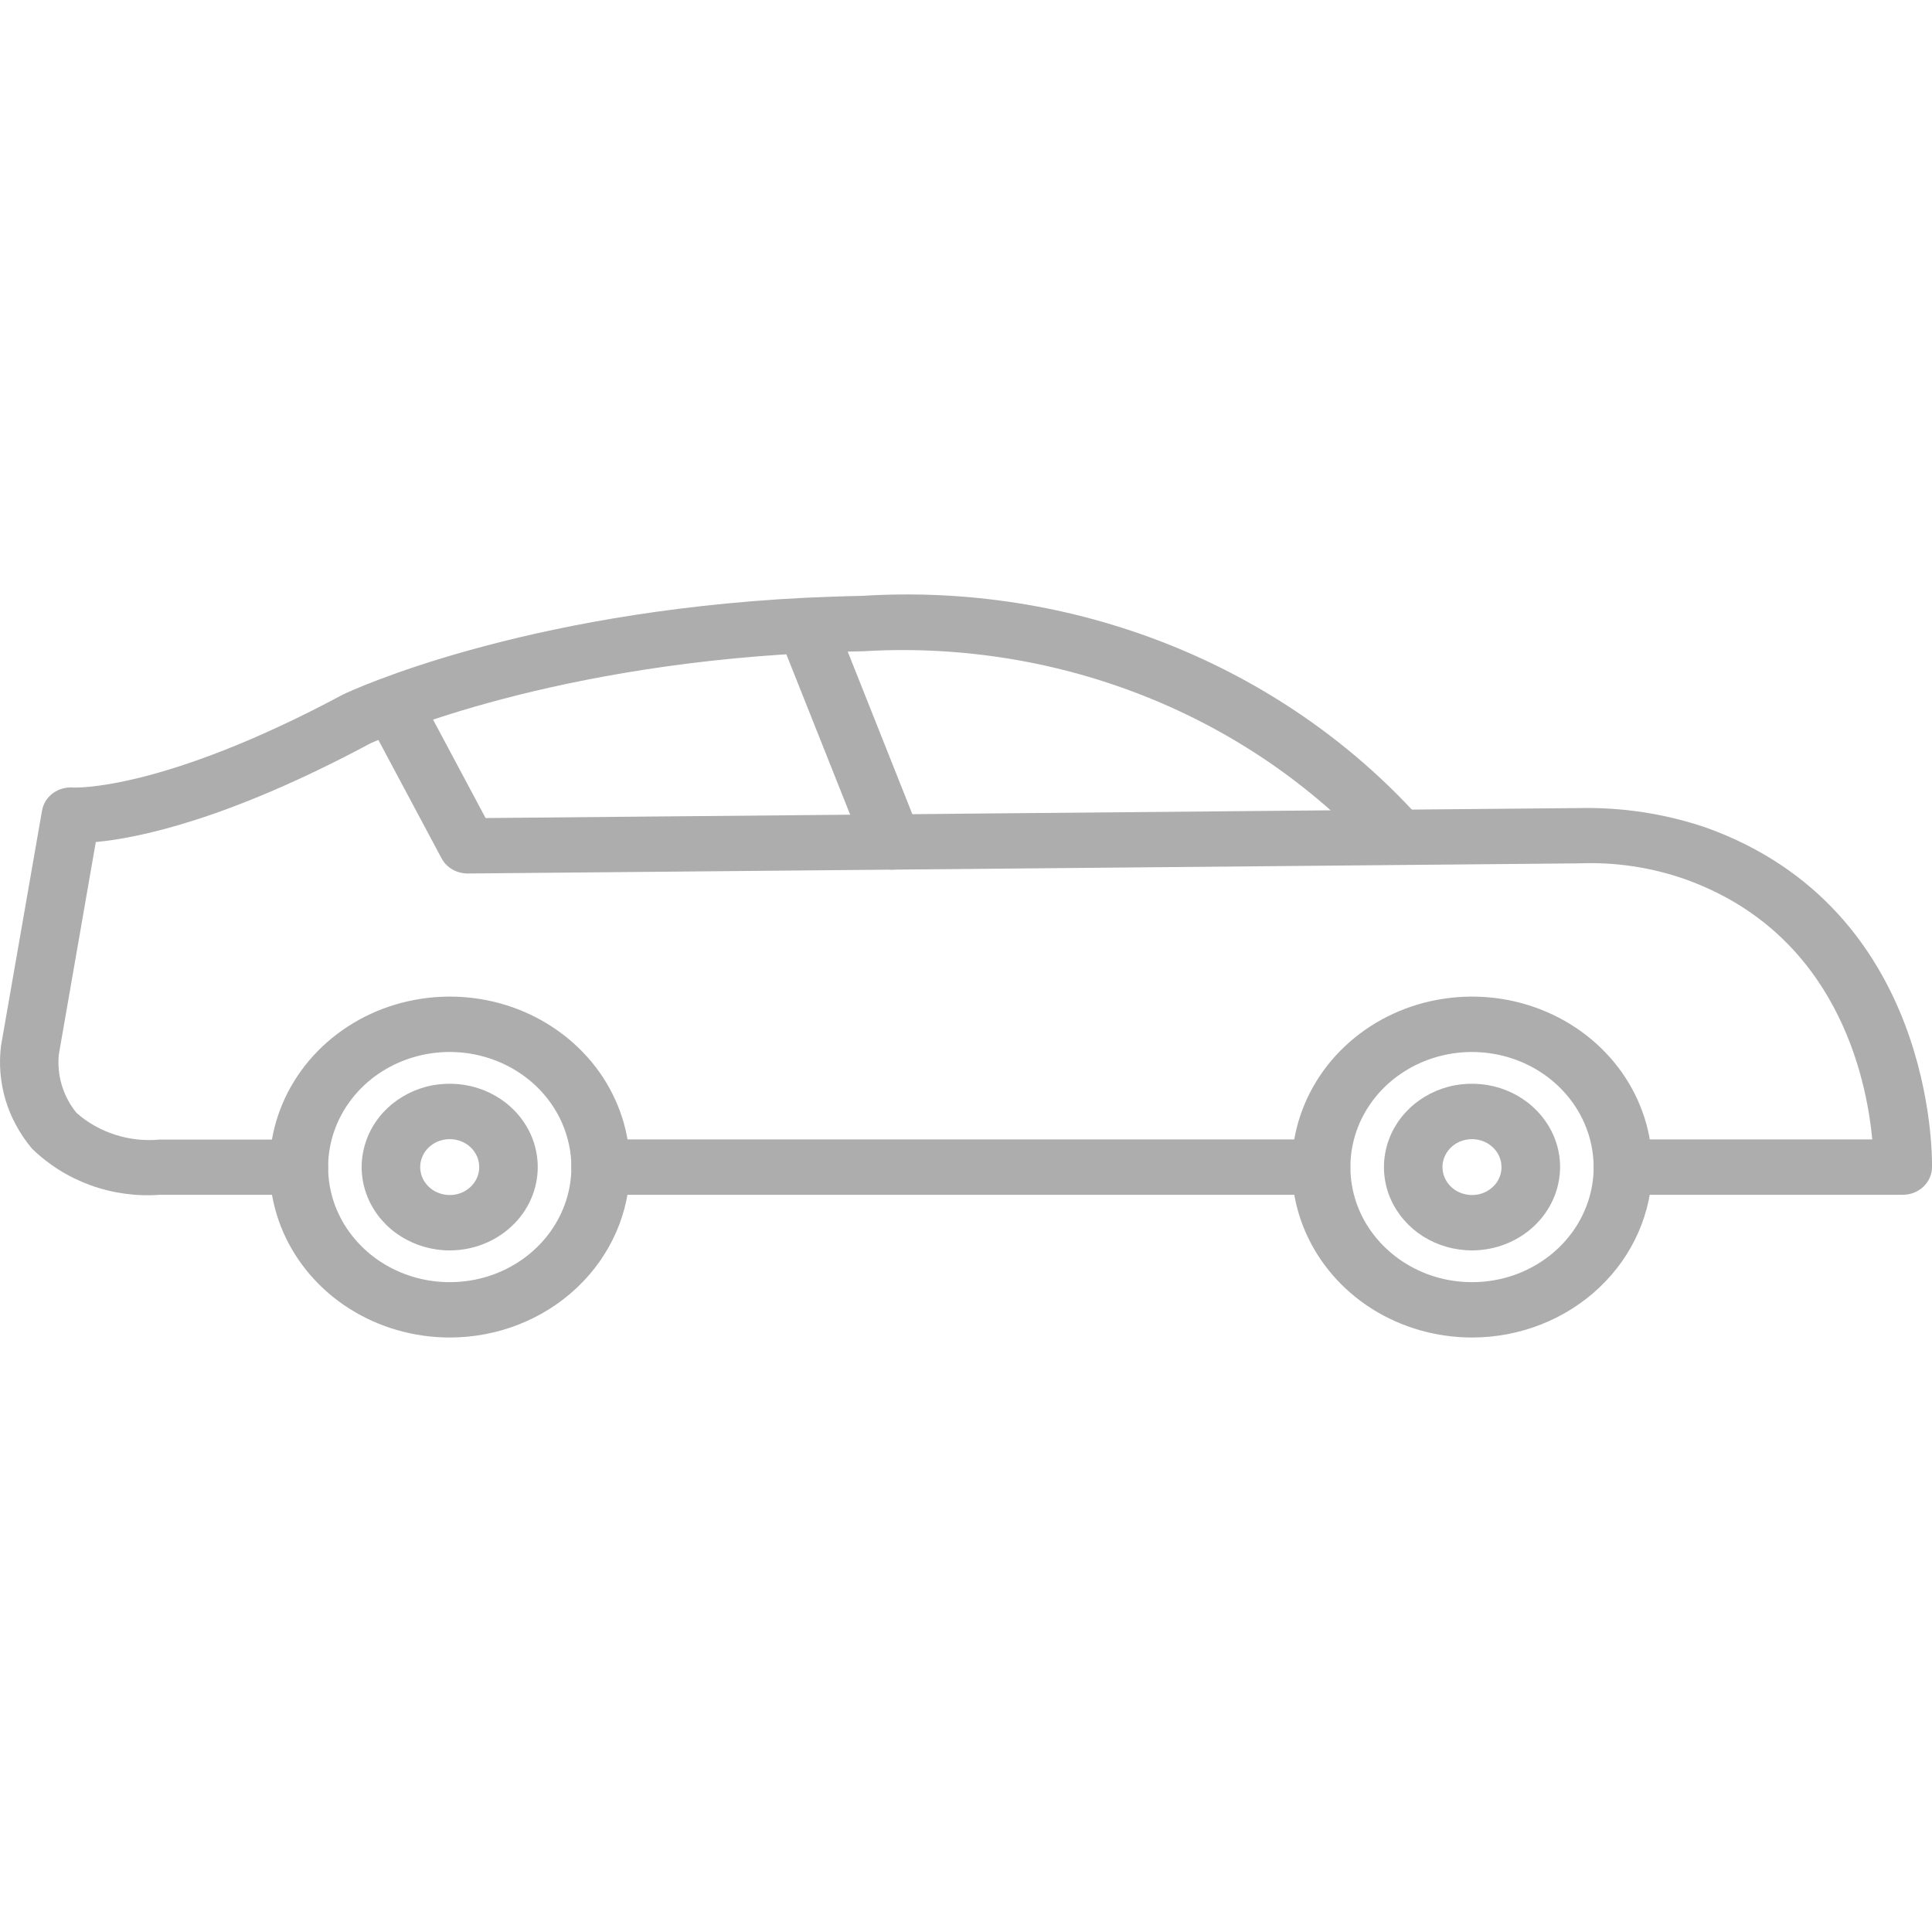
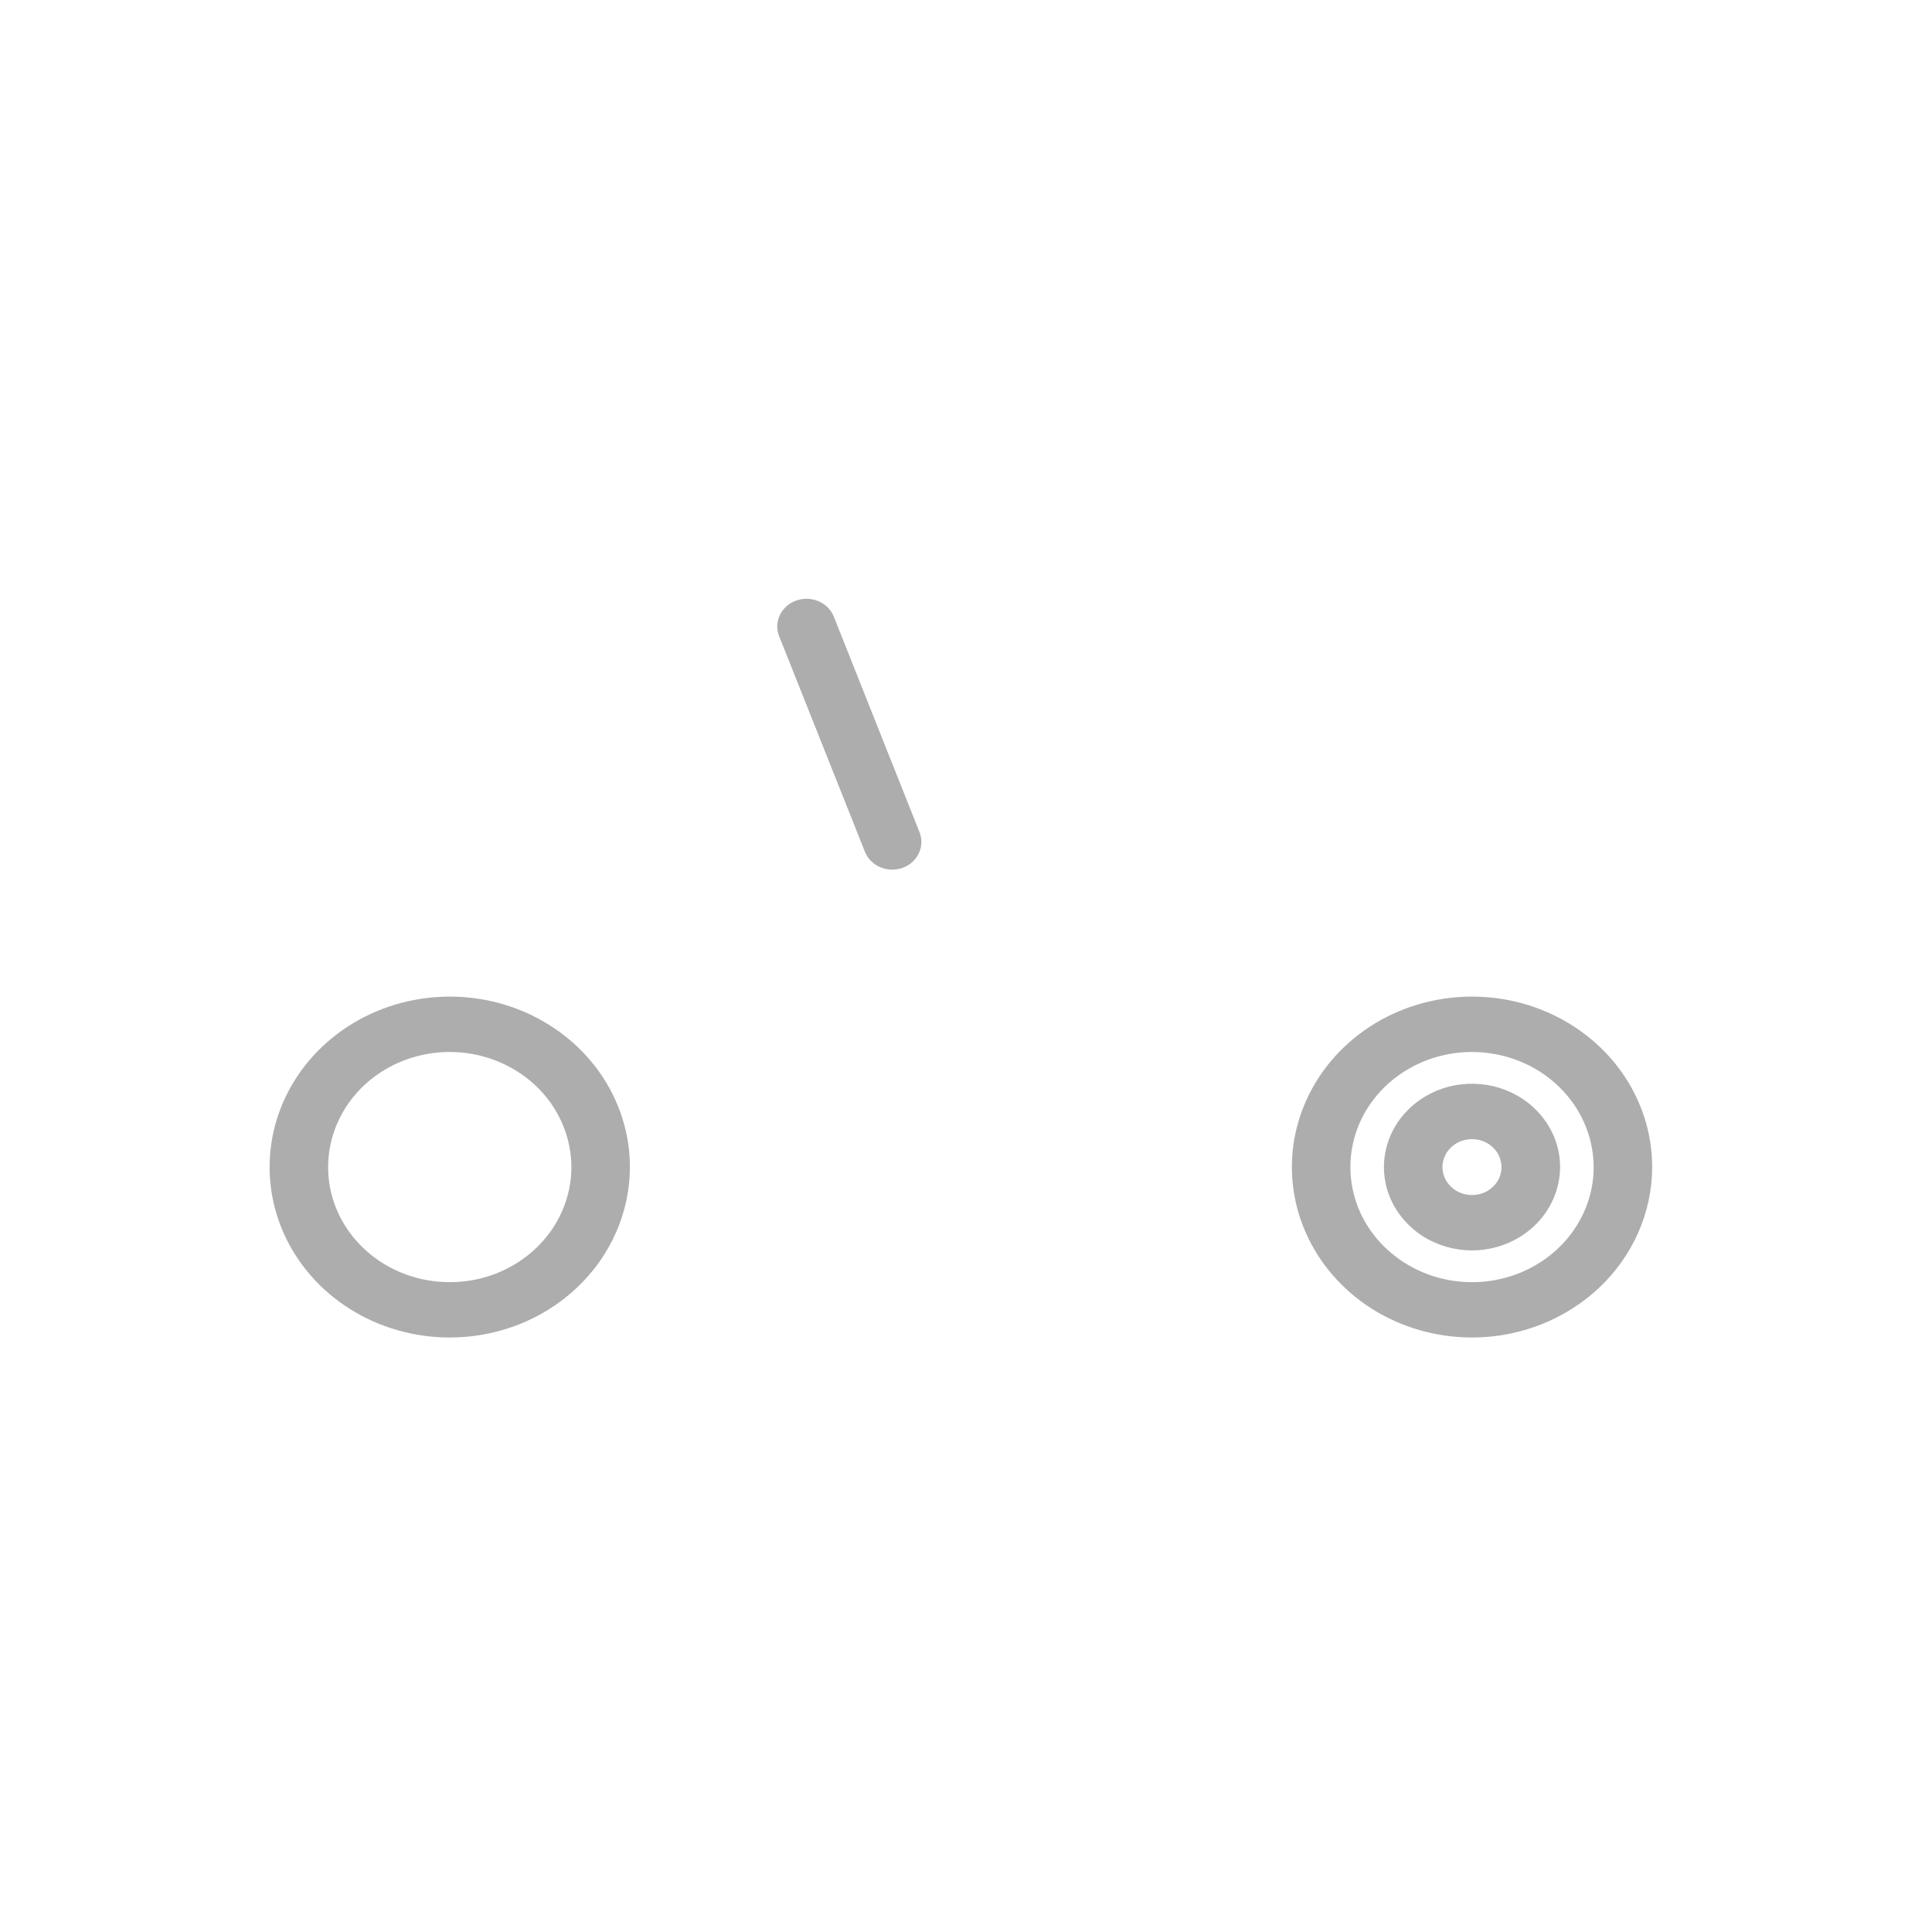
<svg xmlns="http://www.w3.org/2000/svg" width="24" height="24" viewBox="0 0 24 24" fill="none">
-   <path d="M16.41 14.842H7.461C7.365 14.842 7.272 14.806 7.204 14.741C7.136 14.677 7.098 14.589 7.098 14.498C7.098 14.407 7.136 14.319 7.204 14.255C7.272 14.19 7.365 14.154 7.461 14.154H16.41C16.507 14.154 16.599 14.19 16.667 14.255C16.736 14.319 16.774 14.407 16.774 14.498C16.774 14.589 16.736 14.677 16.667 14.741C16.599 14.806 16.507 14.842 16.41 14.842Z" fill="#ADADAD" />
-   <path d="M3.712 14.842H1.989C1.695 14.864 1.4 14.823 1.125 14.724C0.85 14.624 0.601 14.468 0.397 14.268C0.247 14.089 0.135 13.884 0.069 13.665C0.004 13.445 -0.016 13.216 0.013 12.989L0.522 10.07C0.537 9.984 0.585 9.907 0.658 9.853C0.731 9.8 0.822 9.775 0.914 9.783C0.919 9.783 2.004 9.837 4.264 8.626C4.367 8.577 6.457 7.604 9.996 7.426C10.229 7.416 10.466 7.406 10.71 7.402C12.009 7.32 13.31 7.526 14.51 8.003C15.71 8.48 16.776 9.215 17.623 10.149C17.655 10.183 17.679 10.223 17.695 10.265C17.71 10.308 17.717 10.353 17.714 10.398C17.711 10.444 17.699 10.488 17.678 10.528C17.657 10.569 17.628 10.605 17.592 10.635C17.556 10.665 17.514 10.688 17.469 10.703C17.424 10.717 17.376 10.724 17.328 10.721C17.281 10.718 17.234 10.707 17.191 10.687C17.148 10.667 17.11 10.639 17.078 10.605C16.301 9.759 15.329 9.092 14.237 8.655C13.146 8.219 11.963 8.024 10.78 8.087C10.766 8.088 10.753 8.089 10.74 8.09C10.496 8.093 10.261 8.103 10.031 8.113C6.658 8.282 4.624 9.224 4.604 9.233C2.827 10.185 1.713 10.412 1.19 10.46L0.731 13.098C0.705 13.357 0.782 13.617 0.95 13.824C1.088 13.947 1.252 14.039 1.431 14.096C1.61 14.154 1.8 14.174 1.988 14.156H3.712C3.809 14.156 3.901 14.192 3.969 14.257C4.037 14.321 4.076 14.409 4.076 14.5C4.076 14.591 4.037 14.679 3.969 14.743C3.901 14.808 3.809 14.844 3.712 14.844V14.842Z" fill="#ADADAD" />
-   <path d="M23.637 14.842H20.162C20.065 14.842 19.973 14.806 19.905 14.742C19.837 14.677 19.798 14.589 19.798 14.498C19.798 14.407 19.837 14.32 19.905 14.255C19.973 14.191 20.065 14.154 20.162 14.154H23.258C23.187 13.398 22.822 11.596 20.931 10.921C20.511 10.774 20.063 10.707 19.615 10.725L5.813 10.851H5.81C5.742 10.851 5.676 10.833 5.619 10.8C5.562 10.767 5.515 10.719 5.485 10.662L4.554 8.918C4.515 8.837 4.51 8.744 4.54 8.66C4.571 8.575 4.636 8.506 4.72 8.465C4.805 8.425 4.902 8.418 4.992 8.444C5.083 8.471 5.158 8.53 5.203 8.608L6.032 10.162L19.608 10.038C20.146 10.026 20.681 10.107 21.188 10.279C24.038 11.297 24.003 14.376 24 14.507C23.997 14.596 23.958 14.681 23.891 14.744C23.823 14.807 23.732 14.842 23.637 14.842Z" fill="#ADADAD" />
  <path d="M11.084 10.803C11.01 10.803 10.938 10.781 10.877 10.742C10.816 10.702 10.77 10.645 10.744 10.58L9.674 7.891C9.644 7.806 9.65 7.714 9.691 7.634C9.732 7.553 9.803 7.491 9.892 7.46C9.98 7.429 10.077 7.431 10.163 7.467C10.25 7.502 10.318 7.568 10.354 7.65L11.423 10.339C11.457 10.425 11.453 10.519 11.413 10.602C11.373 10.685 11.3 10.75 11.21 10.782C11.17 10.796 11.127 10.803 11.084 10.803Z" fill="#ADADAD" />
  <path d="M18.286 16.615C17.844 16.615 17.411 16.491 17.043 16.259C16.675 16.026 16.388 15.695 16.219 15.308C16.049 14.921 16.005 14.495 16.091 14.085C16.178 13.674 16.391 13.296 16.704 13C17.017 12.704 17.415 12.502 17.849 12.421C18.284 12.339 18.734 12.381 19.142 12.541C19.552 12.702 19.901 12.973 20.147 13.321C20.393 13.67 20.524 14.079 20.524 14.498C20.523 15.059 20.287 15.598 19.868 15.994C19.448 16.391 18.88 16.615 18.286 16.615ZM18.286 13.068C17.988 13.068 17.695 13.152 17.447 13.309C17.198 13.466 17.005 13.689 16.89 13.95C16.776 14.211 16.746 14.499 16.804 14.776C16.862 15.054 17.006 15.308 17.218 15.508C17.429 15.708 17.698 15.845 17.991 15.9C18.284 15.955 18.588 15.927 18.864 15.819C19.14 15.71 19.376 15.527 19.542 15.292C19.708 15.057 19.797 14.781 19.797 14.498C19.796 14.119 19.637 13.756 19.354 13.488C19.071 13.219 18.687 13.069 18.286 13.068Z" fill="#ADADAD" />
  <path d="M18.287 15.533C18.07 15.533 17.858 15.472 17.678 15.359C17.499 15.245 17.358 15.083 17.275 14.894C17.192 14.705 17.171 14.497 17.213 14.296C17.255 14.095 17.359 13.911 17.512 13.766C17.665 13.621 17.86 13.522 18.072 13.482C18.285 13.443 18.505 13.463 18.704 13.541C18.904 13.62 19.075 13.752 19.195 13.923C19.316 14.093 19.38 14.293 19.38 14.498C19.379 14.772 19.264 15.035 19.059 15.229C18.854 15.423 18.576 15.532 18.287 15.533ZM18.287 14.151C18.214 14.151 18.143 14.171 18.082 14.209C18.022 14.247 17.975 14.301 17.947 14.365C17.919 14.428 17.912 14.498 17.926 14.565C17.94 14.633 17.975 14.694 18.026 14.743C18.077 14.792 18.143 14.825 18.214 14.838C18.285 14.852 18.359 14.845 18.426 14.819C18.493 14.793 18.55 14.748 18.591 14.691C18.631 14.634 18.652 14.567 18.652 14.498C18.652 14.406 18.614 14.318 18.545 14.253C18.477 14.188 18.384 14.151 18.287 14.151Z" fill="#ADADAD" />
  <path d="M5.587 16.615C5.144 16.615 4.711 16.491 4.343 16.258C3.975 16.026 3.689 15.695 3.519 15.308C3.35 14.921 3.306 14.495 3.392 14.084C3.479 13.673 3.692 13.296 4.005 13C4.318 12.704 4.717 12.502 5.151 12.421C5.585 12.339 6.035 12.381 6.444 12.541C6.852 12.702 7.202 12.973 7.448 13.321C7.694 13.67 7.825 14.079 7.825 14.498C7.824 15.059 7.588 15.598 7.168 15.995C6.749 16.392 6.18 16.615 5.587 16.615ZM5.587 13.068C5.288 13.068 4.996 13.152 4.747 13.309C4.499 13.466 4.305 13.69 4.191 13.951C4.077 14.212 4.047 14.499 4.105 14.777C4.163 15.054 4.307 15.309 4.519 15.509C4.73 15.709 4.999 15.845 5.292 15.9C5.585 15.955 5.889 15.927 6.165 15.819C6.441 15.71 6.677 15.527 6.843 15.292C7.009 15.057 7.098 14.781 7.098 14.498C7.097 14.119 6.938 13.755 6.655 13.487C6.371 13.219 5.987 13.068 5.587 13.068Z" fill="#ADADAD" />
-   <path d="M5.586 15.533C5.37 15.533 5.159 15.472 4.979 15.358C4.799 15.245 4.659 15.083 4.576 14.894C4.493 14.704 4.471 14.496 4.514 14.296C4.556 14.095 4.66 13.91 4.813 13.766C4.966 13.621 5.161 13.522 5.373 13.482C5.586 13.443 5.805 13.463 6.005 13.541C6.205 13.62 6.376 13.752 6.496 13.923C6.616 14.093 6.68 14.293 6.68 14.498C6.68 14.772 6.565 15.036 6.36 15.229C6.154 15.424 5.876 15.533 5.586 15.533ZM5.586 14.151C5.514 14.151 5.443 14.171 5.383 14.209C5.322 14.248 5.275 14.302 5.248 14.365C5.22 14.429 5.213 14.498 5.227 14.566C5.241 14.633 5.276 14.695 5.327 14.743C5.378 14.792 5.444 14.825 5.515 14.838C5.586 14.852 5.66 14.845 5.727 14.819C5.794 14.792 5.851 14.748 5.891 14.691C5.932 14.634 5.953 14.567 5.953 14.498C5.953 14.406 5.915 14.318 5.846 14.252C5.777 14.187 5.684 14.151 5.586 14.151Z" fill="#ADADAD" />
</svg>